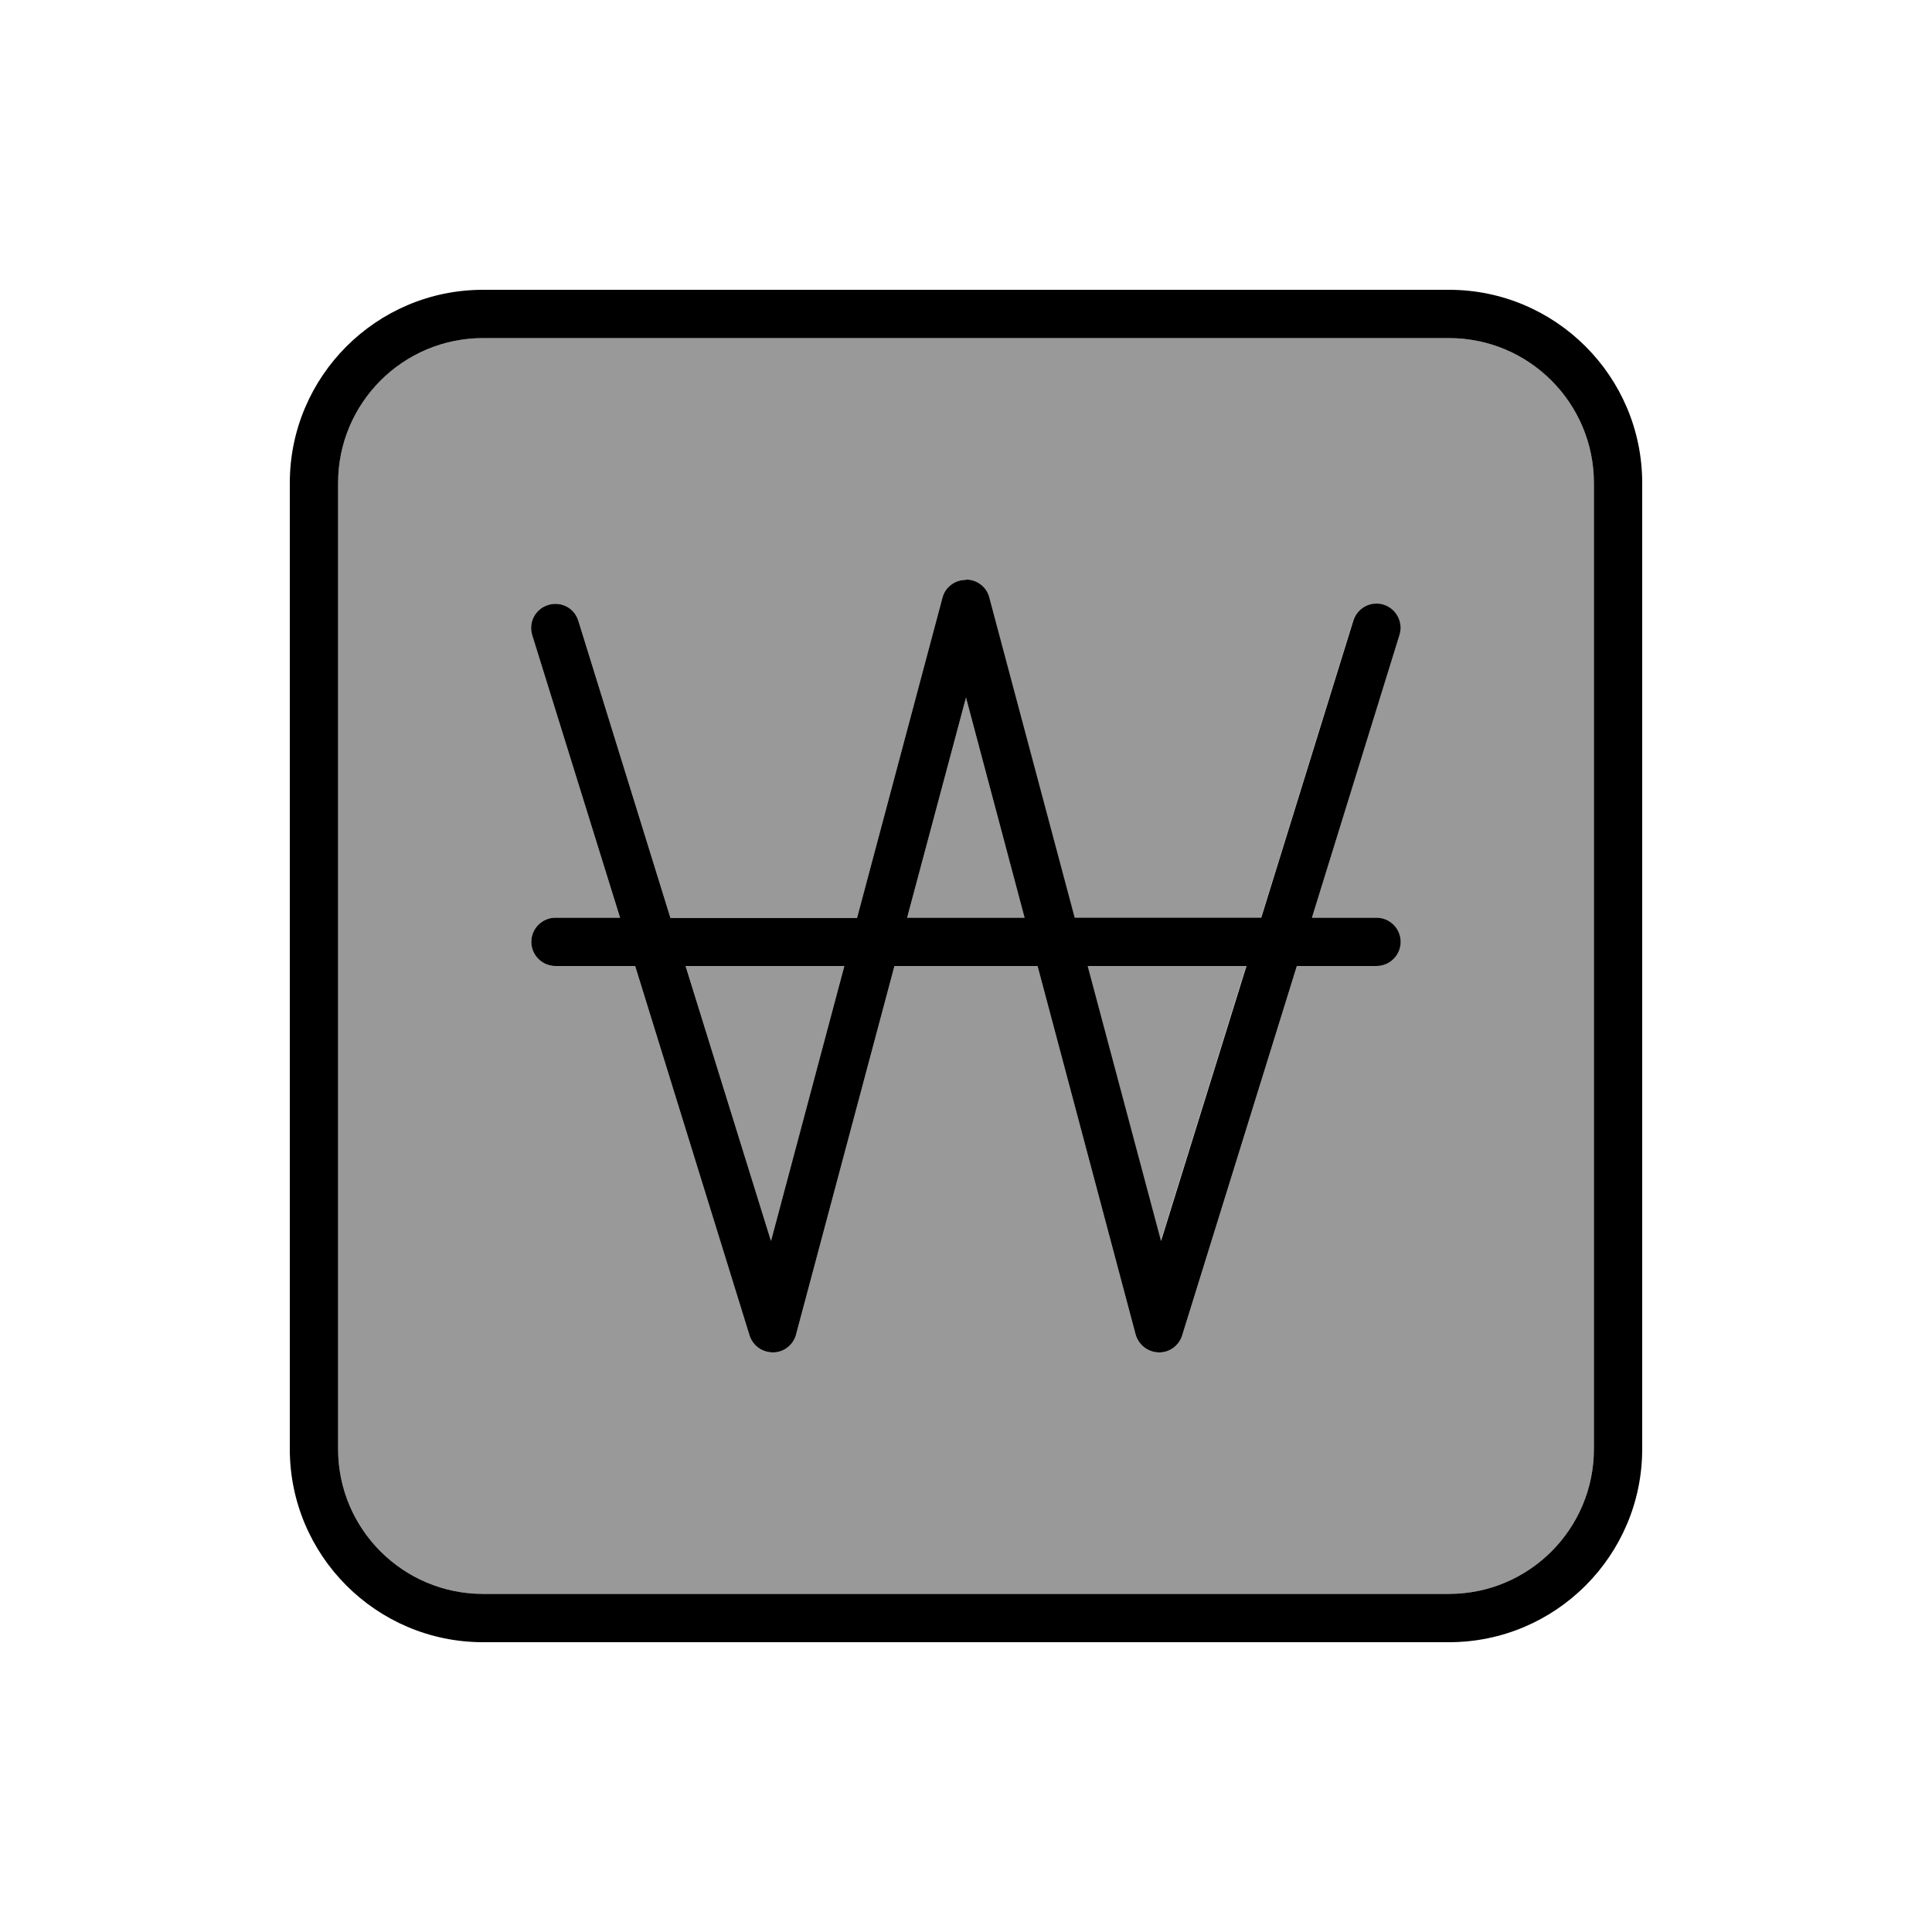
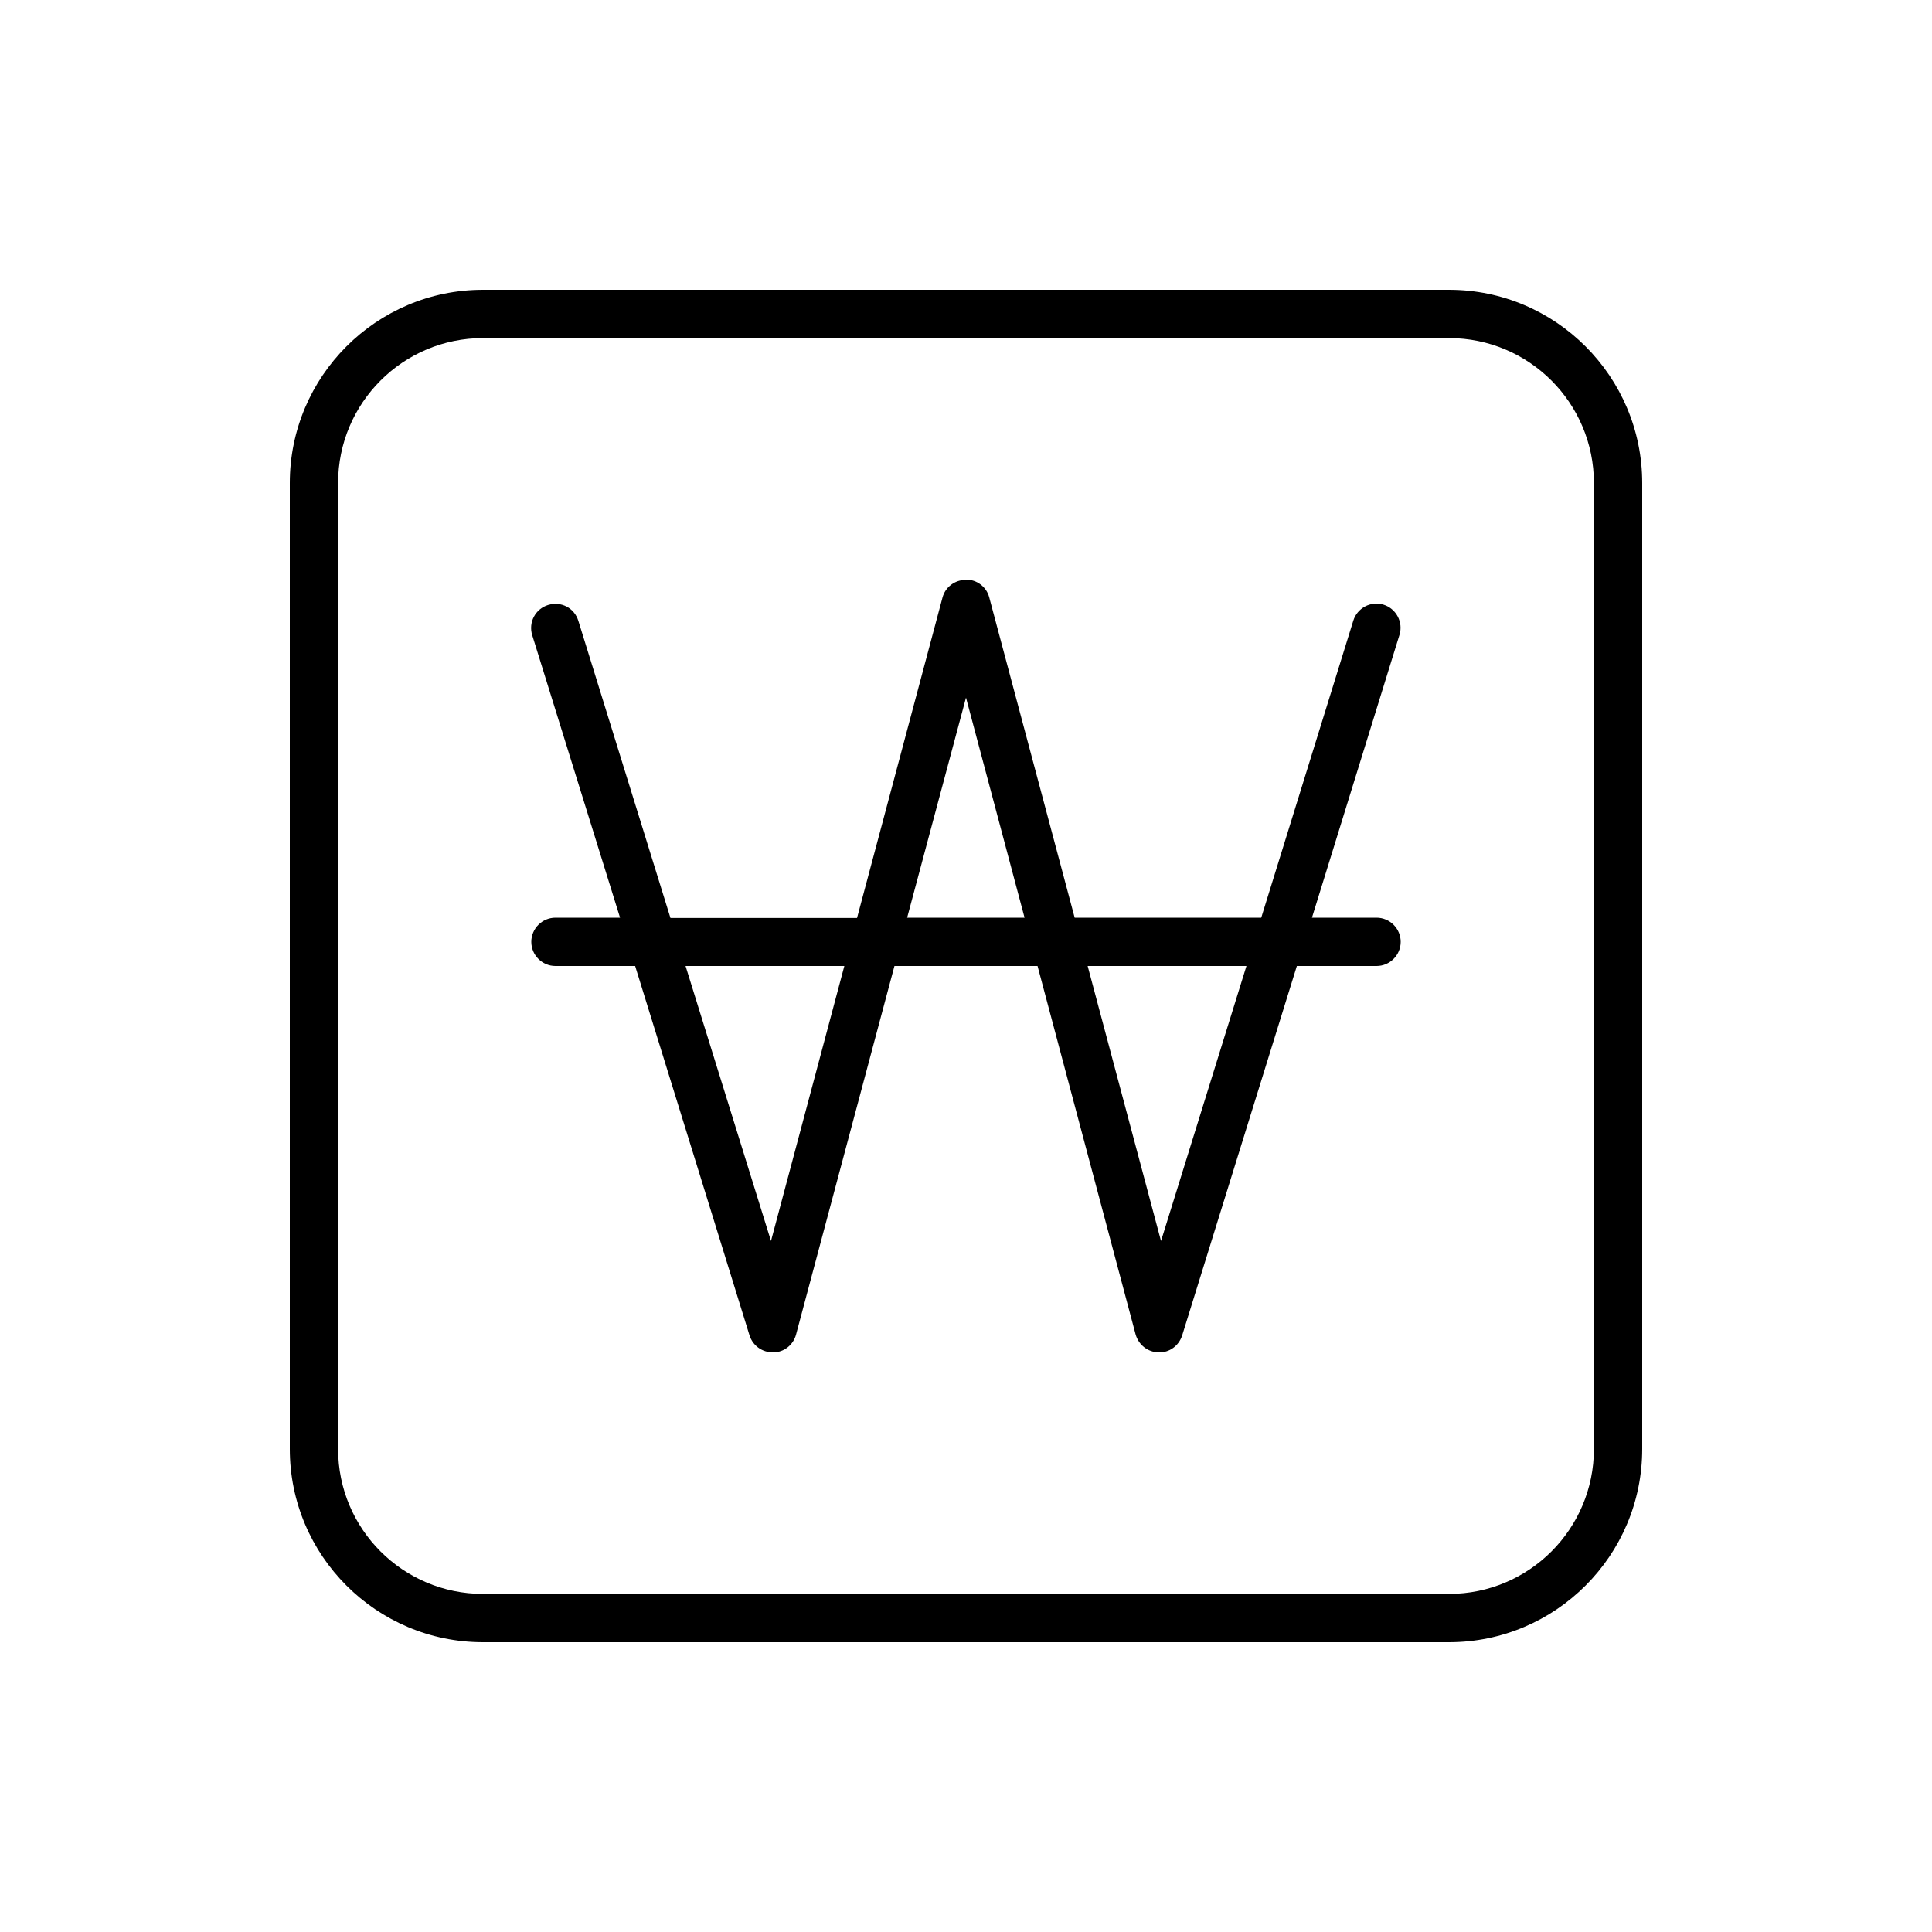
<svg xmlns="http://www.w3.org/2000/svg" viewBox="0 0 640 640">
-   <path opacity=".4" fill="currentColor" d="M112 160L112 480C112 506.5 133.5 528 160 528L480 528C506.5 528 528 506.5 528 480L528 160C528 133.5 506.5 112 480 112L160 112C133.5 112 112 133.5 112 160zM176 312C176 307.6 179.6 304 184 304L205.4 304L176.3 210.4C175 206.2 177.3 201.7 181.6 200.4C185.9 199.1 190.3 201.4 191.6 205.7L222.1 304.1L283.9 304.1L312.2 198C313.1 194.5 316.3 192.1 319.9 192.1C323.5 192.1 326.7 194.5 327.6 198L355.9 304.1L417.7 304.1L448.2 205.7C449.5 201.5 454 199.1 458.2 200.4C462.4 201.7 464.8 206.2 463.5 210.4L434.6 304L456 304C460.4 304 464 307.6 464 312C464 316.4 460.4 320 456 320L429.6 320L391.6 442.4C390.5 445.8 387.4 448.1 383.8 448C380.2 447.9 377.2 445.5 376.2 442.1L343.7 320L296.3 320L263.7 442.1C262.8 445.5 259.7 448 256.1 448C252.5 448 249.4 445.8 248.3 442.4L210.4 320L184 320C179.6 320 176 316.4 176 312zM227.1 320L255.4 411.1L279.7 320L227.1 320zM300.5 304L339.4 304L320 231.1L300.5 304zM360.2 320L384.5 411.1L412.8 320L360.2 320z" />
  <path fill="currentColor" d="M160 112C133.5 112 112 133.5 112 160L112 480C112 506.5 133.5 528 160 528L480 528C506.5 528 528 506.5 528 480L528 160C528 133.5 506.5 112 480 112L160 112zM96 160C96 124.7 124.7 96 160 96L480 96C515.3 96 544 124.7 544 160L544 480C544 515.3 515.3 544 480 544L160 544C124.7 544 96 515.3 96 480L96 160zM320 192C323.6 192 326.8 194.4 327.7 197.9L356 304L417.8 304L448.3 205.6C449.6 201.4 454.1 199 458.3 200.3C462.5 201.6 464.9 206.1 463.6 210.3L434.6 304L456 304C460.4 304 464 307.6 464 312C464 316.4 460.4 320 456 320L429.6 320L391.6 442.4C390.5 445.8 387.4 448.1 383.8 448C380.2 447.9 377.2 445.5 376.2 442.1L343.7 320L296.3 320L263.7 442.1C262.8 445.5 259.7 448 256.1 448C252.5 448 249.4 445.8 248.3 442.4L210.4 320L184 320C179.6 320 176 316.4 176 312C176 307.6 179.6 304 184 304L205.4 304L176.3 210.4C175 206.2 177.3 201.7 181.6 200.4C185.9 199.1 190.3 201.4 191.6 205.7L222.1 304.1L283.9 304.1L312.2 198C313.1 194.5 316.3 192.1 319.9 192.1zM384.6 411.1L412.9 320L360.3 320L384.6 411.1zM320 231.1L300.5 304L339.4 304L320 231.1zM227.1 320L255.4 411.1L279.7 320L227.1 320z" />
</svg>